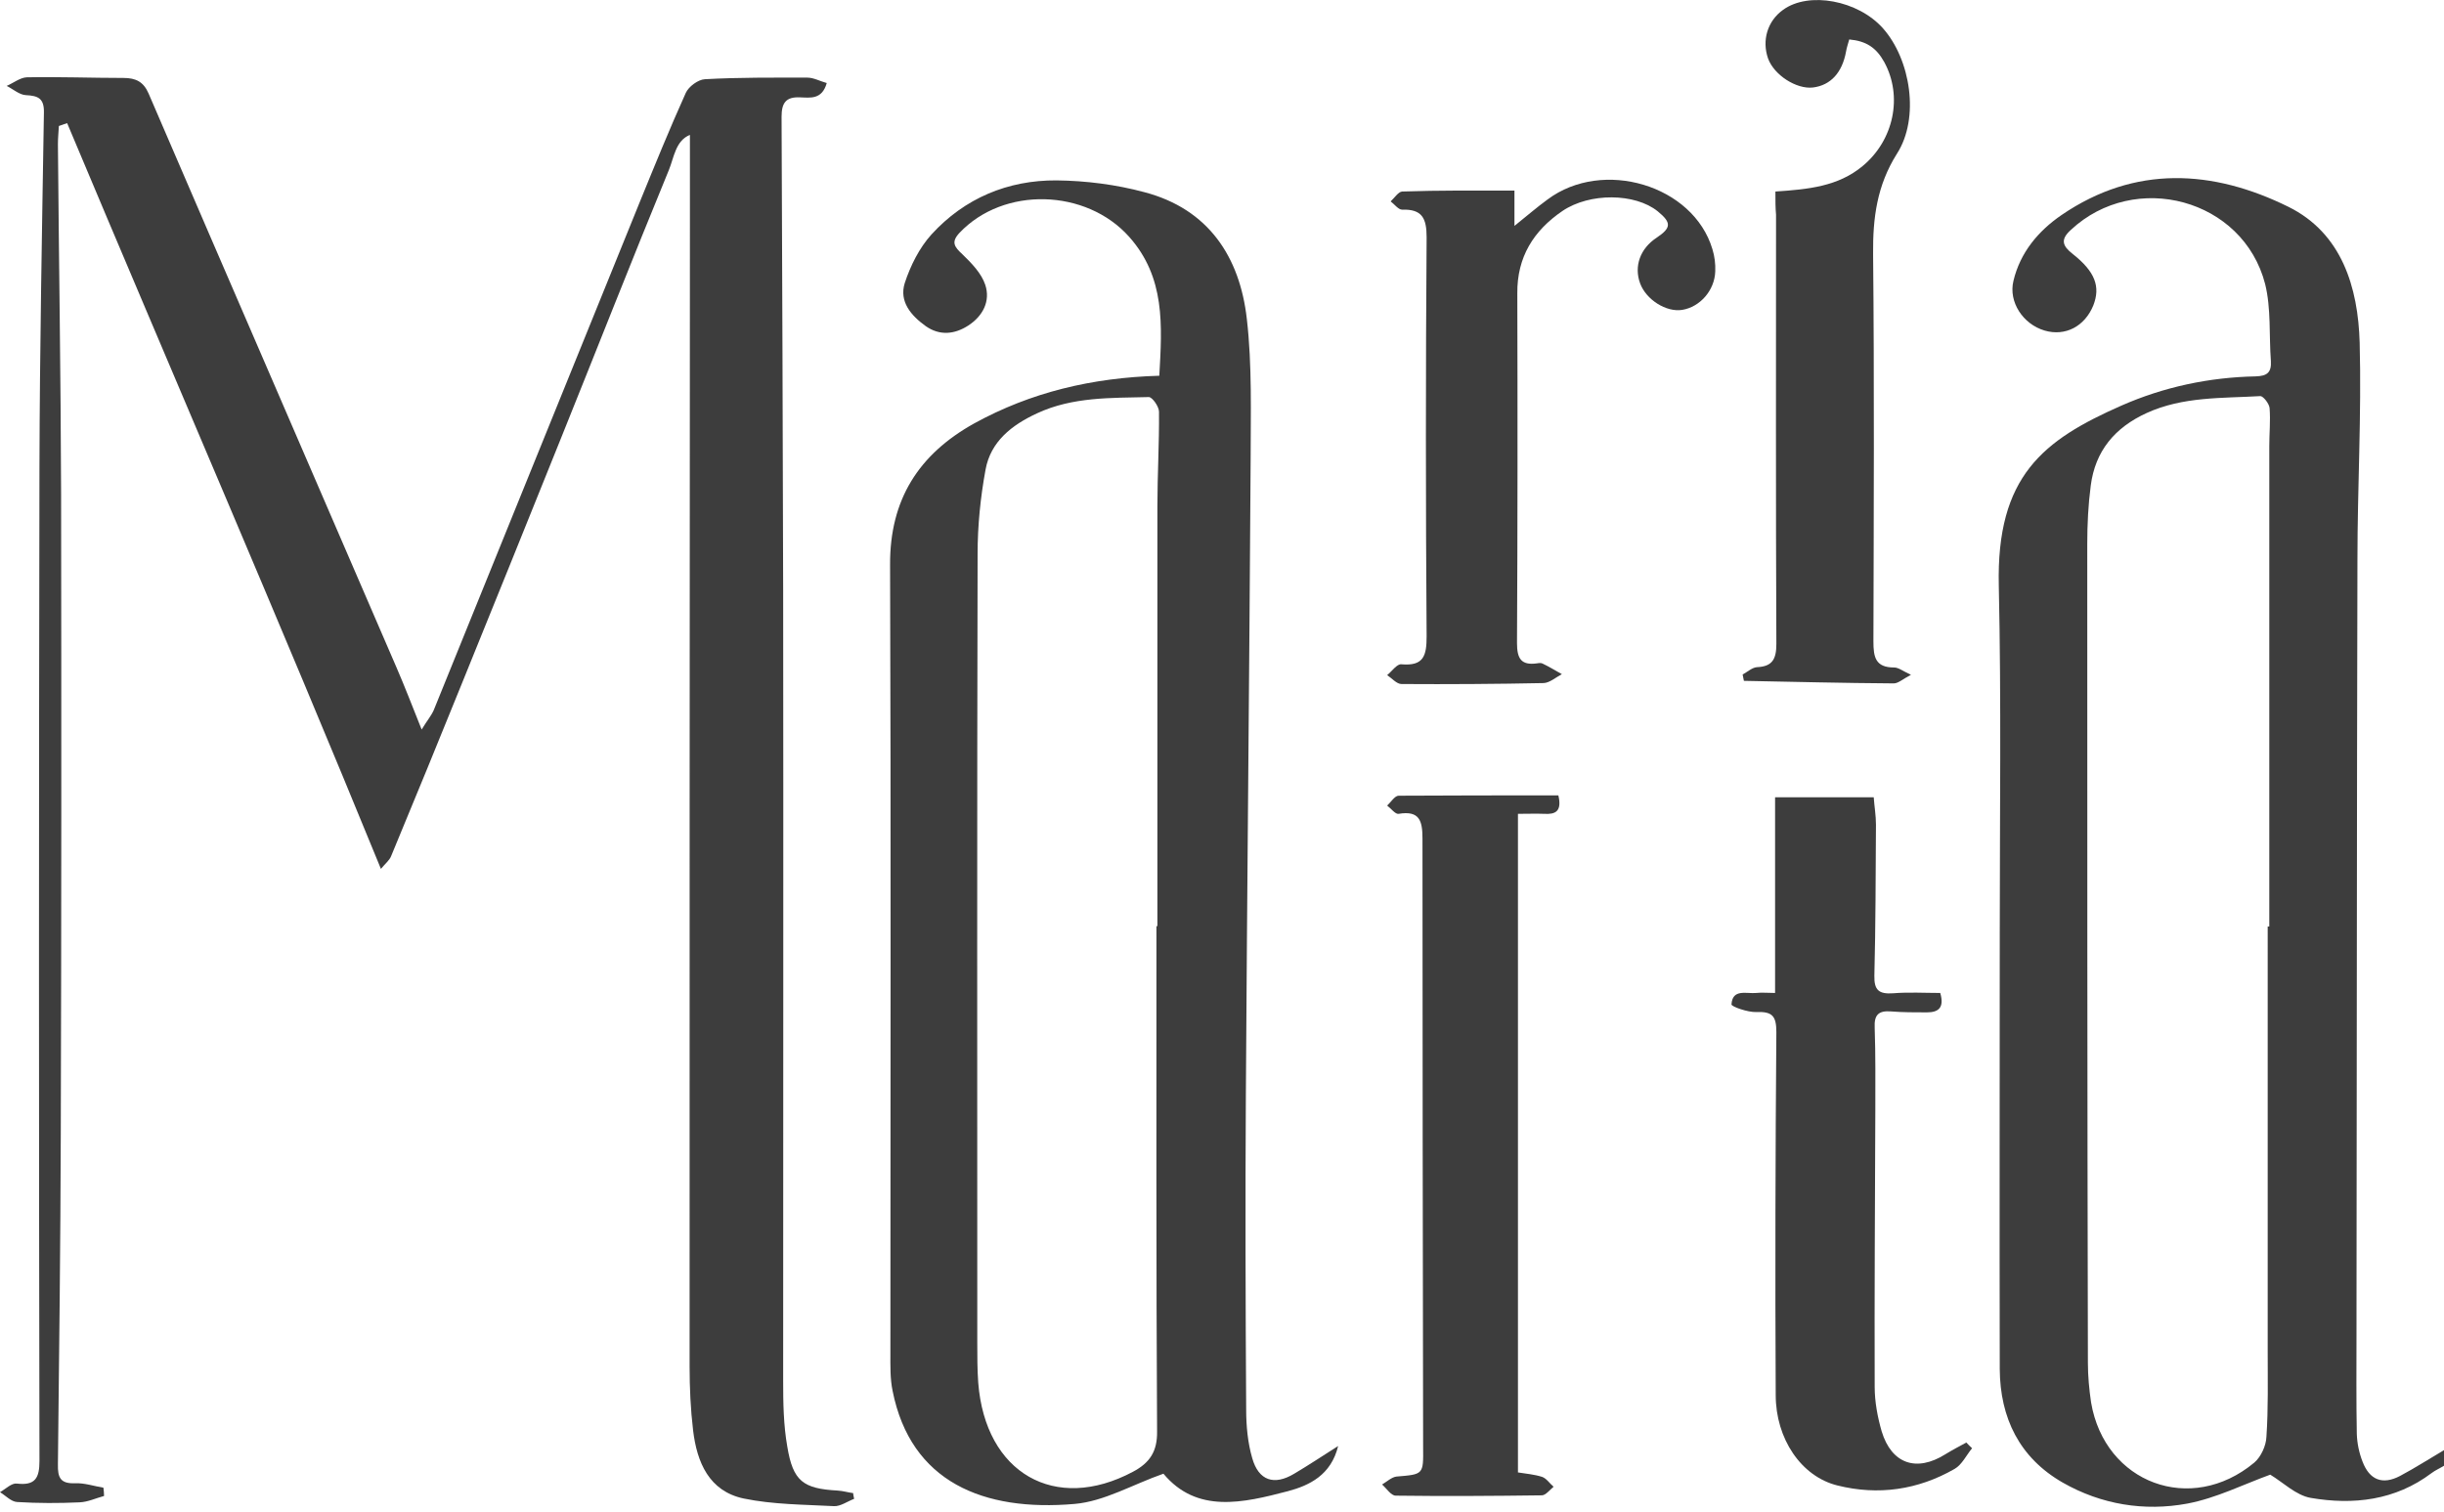
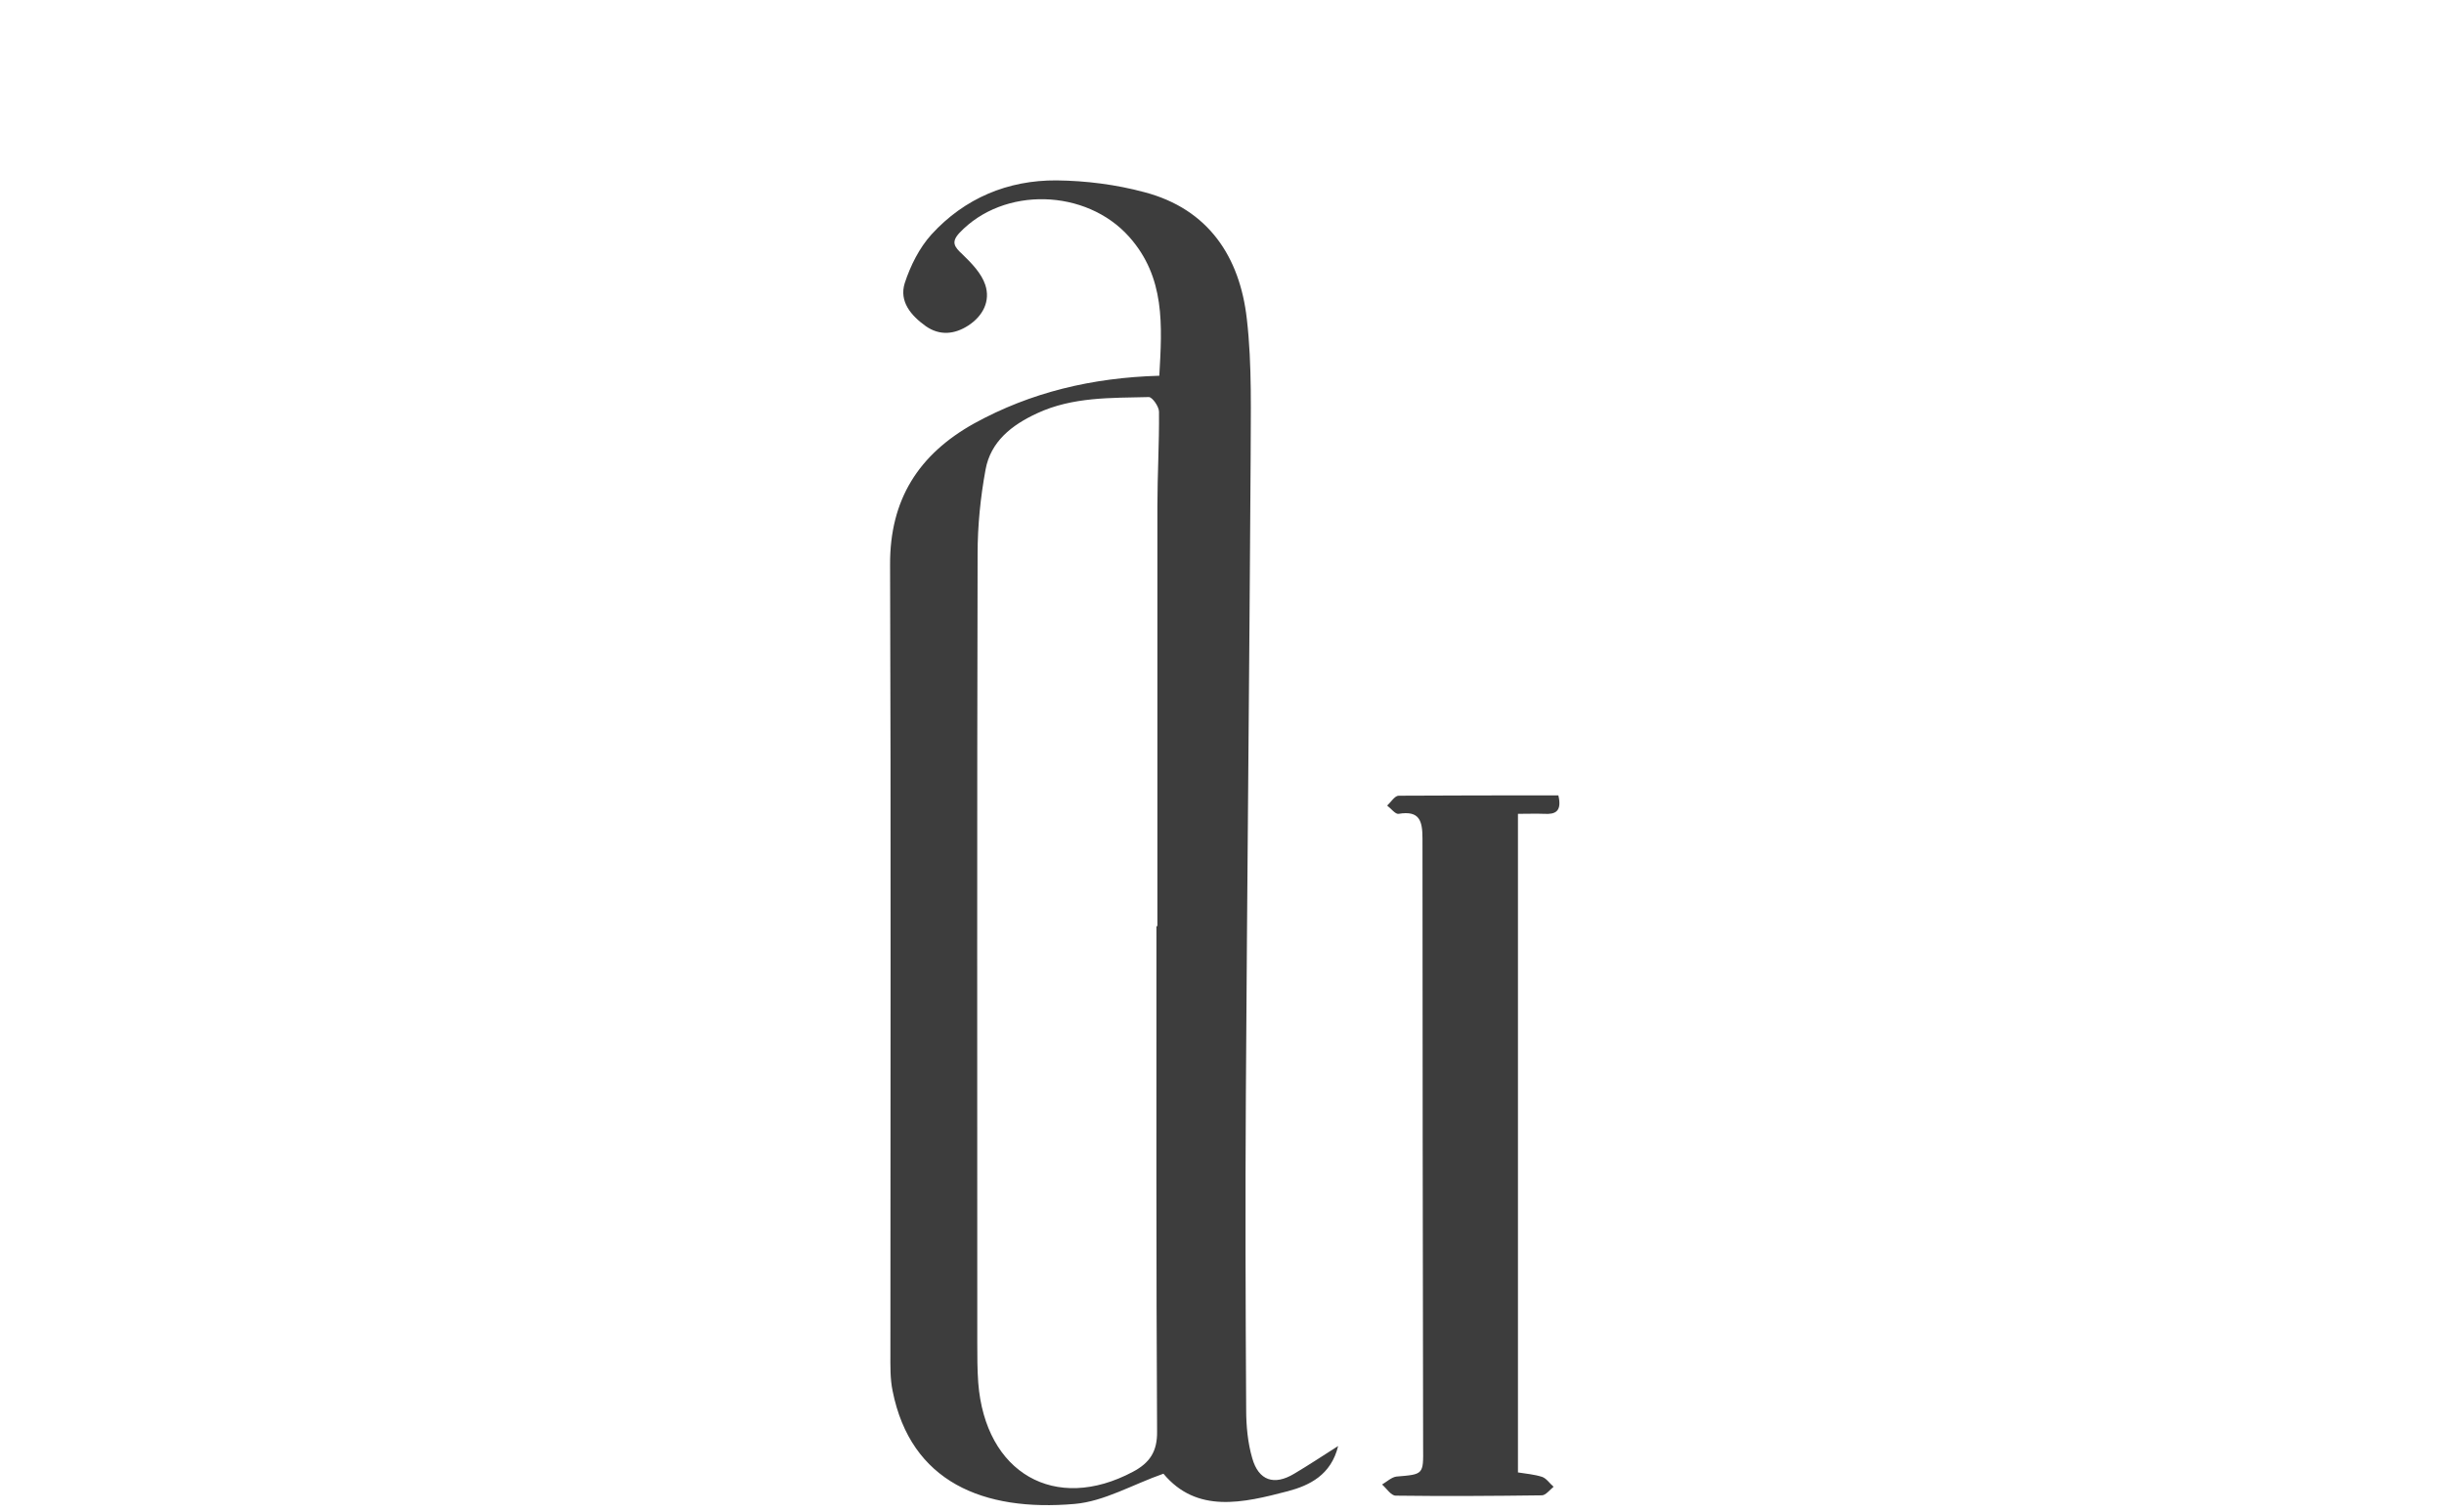
<svg xmlns="http://www.w3.org/2000/svg" version="1.1" x="0px" y="0px" viewBox="0 0 76.8 47.51" style="enable-background:new 0 0 76.8 47.51;" xml:space="preserve">
  <style type="text/css">
	.st0{fill:#FFFFFF;}
	.st1{fill:#1737BA;}
	.st2{opacity:0.52;}
	.st3{fill:url(#nav_00000073718479284846225540000006561616220098903695_);}
	.st4{fill:url(#SVGID_00000003787716806841446030000002835771816818499501_);}
	.st5{fill:url(#SVGID_00000183240844312976927000000009755921964541598654_);}
	.st6{fill:none;stroke:url(#SVGID_00000178909337791428371370000016364248514500347527_);stroke-miterlimit:10;}
	.st7{fill:#3D3D3D;}
	.st8{fill:#111111;}
</style>
  <g id="Layer_1">
</g>
  <g id="testimonials">
    <g>
-       <path class="st7" d="M76.8,46.07c-0.13,0.08-0.27,0.14-0.39,0.23c-1.14,0.86-2.46,1.01-3.8,0.78c-0.46-0.08-0.87-0.49-1.27-0.73    c-0.83,0.3-1.7,0.74-2.61,0.91c-1.35,0.25-2.7,0.03-3.91-0.66c-1.36-0.78-1.97-2.03-1.98-3.57c-0.01-4.56,0-9.12,0-13.68    c0-3.65,0.05-7.3-0.03-10.94c-0.08-3.45,1.4-4.58,3.85-5.66c1.34-0.59,2.76-0.89,4.22-0.92c0.37-0.01,0.5-0.13,0.48-0.48    c-0.06-0.81,0.01-1.65-0.18-2.42c-0.69-2.68-4.09-3.59-6.11-1.7c-0.33,0.3-0.26,0.5,0.06,0.75c0.71,0.56,0.88,1.03,0.65,1.62    c-0.27,0.66-0.88,0.98-1.53,0.79c-0.68-0.2-1.14-0.9-0.98-1.56c0.21-0.89,0.78-1.57,1.51-2.07c2.31-1.58,4.76-1.43,7.13-0.26    c1.68,0.83,2.19,2.53,2.24,4.27c0.06,2.28-0.07,4.56-0.07,6.83c-0.02,8.11-0.02,16.21-0.03,24.32c0,1.05-0.01,2.1,0.01,3.15    c0.01,0.29,0.07,0.59,0.18,0.87c0.22,0.58,0.63,0.74,1.18,0.45c0.47-0.25,0.92-0.54,1.38-0.81C76.8,45.75,76.8,45.91,76.8,46.07z     M71.26,29.12c0.02,0,0.03,0,0.05,0c0-5.03,0-10.07,0-15.1c0-0.4,0.04-0.79,0.01-1.19c-0.01-0.14-0.2-0.38-0.29-0.38    c-1.2,0.07-2.43,0.01-3.57,0.53c-1.01,0.46-1.62,1.2-1.76,2.28c-0.08,0.61-0.11,1.22-0.11,1.84c0,8.58,0,17.16,0.02,25.74    c0,0.41,0.04,0.83,0.1,1.24c0.43,2.54,3.14,3.55,5.13,1.89c0.21-0.18,0.37-0.53,0.38-0.81c0.06-0.89,0.04-1.78,0.04-2.67    C71.26,38.04,71.26,33.58,71.26,29.12z" />
-       <path class="st7" d="M26.84,47.11c-0.21,0.08-0.43,0.24-0.63,0.23c-0.95-0.05-1.92-0.05-2.84-0.24c-1.09-0.23-1.47-1.14-1.59-2.14    c-0.08-0.67-0.11-1.34-0.11-2.02c0-11.93,0-23.87,0.01-35.8c0-0.96,0-1.92,0-2.9c-0.45,0.18-0.5,0.71-0.66,1.1    c-1.16,2.82-2.27,5.65-3.41,8.48c-1.02,2.53-2.04,5.07-3.07,7.6c-0.74,1.83-1.49,3.66-2.25,5.49c-0.05,0.13-0.18,0.23-0.32,0.4    c-3.23-7.9-6.59-15.65-9.86-23.44C2.02,3.9,1.94,3.93,1.85,3.96C1.84,4.15,1.82,4.34,1.82,4.53c0.03,3.66,0.09,7.33,0.1,10.99    c0.01,6.7,0.01,13.4-0.01,20.1c-0.01,3.47-0.05,6.94-0.09,10.4c-0.01,0.43,0.08,0.62,0.55,0.6c0.29-0.01,0.58,0.09,0.88,0.14    c0.01,0.09,0.02,0.17,0.02,0.26c-0.26,0.07-0.51,0.19-0.77,0.2c-0.65,0.03-1.31,0.03-1.96-0.01c-0.19-0.01-0.36-0.2-0.54-0.31    c0.18-0.1,0.36-0.29,0.53-0.27c0.58,0.07,0.71-0.18,0.71-0.71C1.22,35.5,1.22,25.07,1.24,14.65c0.01-3.7,0.08-7.41,0.14-11.11    C1.39,3.09,1.2,3.01,0.81,2.99C0.61,2.98,0.41,2.8,0.21,2.7c0.21-0.09,0.42-0.26,0.63-0.27c1.01-0.02,2.03,0.02,3.04,0.02    c0.39,0,0.63,0.12,0.79,0.49c2.59,6.02,5.2,12.03,7.79,18.04c0.26,0.6,0.49,1.2,0.79,1.95c0.17-0.28,0.3-0.43,0.38-0.61    c2.16-5.32,4.31-10.64,6.47-15.96c0.47-1.15,0.94-2.31,1.45-3.44c0.09-0.2,0.39-0.42,0.6-0.43c1.07-0.06,2.15-0.05,3.22-0.05    c0.2,0,0.39,0.11,0.61,0.17c-0.15,0.53-0.52,0.46-0.84,0.45c-0.44-0.02-0.58,0.17-0.58,0.61c0.02,4.96,0.04,9.91,0.05,14.87    c0.01,8.29,0,16.57,0,24.86c0,0.69,0.01,1.39,0.13,2.07c0.18,1.09,0.5,1.32,1.58,1.38c0.17,0.01,0.33,0.06,0.49,0.08    C26.81,46.98,26.83,47.05,26.84,47.11z" />
      <path class="st7" d="M36.43,11.81c0.09-1.59,0.19-3.09-0.95-4.37c-1.35-1.51-3.94-1.59-5.33-0.12c-0.27,0.29-0.16,0.44,0.09,0.67    c0.29,0.28,0.6,0.6,0.72,0.96c0.17,0.51-0.07,0.98-0.53,1.28c-0.43,0.28-0.9,0.33-1.34,0.02c-0.46-0.33-0.84-0.77-0.66-1.35    c0.18-0.55,0.46-1.11,0.84-1.53c1.04-1.14,2.4-1.71,3.93-1.7c0.92,0.01,1.87,0.13,2.76,0.37c2.02,0.53,3,2.04,3.22,3.98    c0.17,1.47,0.12,2.96,0.12,4.45c-0.04,6.66-0.11,13.31-0.15,19.97c-0.02,3.29-0.01,6.58,0.01,9.87c0,0.51,0.05,1.04,0.19,1.52    c0.2,0.71,0.69,0.87,1.32,0.49c0.44-0.26,0.86-0.54,1.38-0.87c-0.22,0.91-0.9,1.24-1.58,1.42c-1.41,0.37-2.86,0.71-3.91-0.55    c-0.97,0.34-1.86,0.87-2.79,0.95c-2.87,0.25-5.15-0.69-5.72-3.55c-0.08-0.38-0.07-0.79-0.07-1.18c0-8.26,0.02-16.53-0.01-24.79    c-0.01-2.05,0.9-3.47,2.64-4.44C32.39,12.33,34.32,11.87,36.43,11.81z M36.34,29.11c0.01,0,0.02,0,0.03,0c0-4.4,0-8.8,0-13.2    c0-0.99,0.06-1.98,0.05-2.97c0-0.16-0.21-0.46-0.32-0.46c-1.19,0.03-2.39-0.01-3.51,0.51c-0.8,0.37-1.46,0.89-1.62,1.77    c-0.16,0.87-0.25,1.76-0.25,2.65c-0.02,8.27-0.01,16.53-0.01,24.8c0,0.42,0,0.83,0.03,1.25c0.22,2.85,2.42,4.1,4.86,2.8    c0.53-0.28,0.77-0.64,0.76-1.27C36.33,39.69,36.34,34.4,36.34,29.11z" />
-       <path class="st7" d="M61.97,45.52c-0.18,0.22-0.32,0.52-0.55,0.65c-1.15,0.66-2.4,0.84-3.68,0.52c-1.14-0.28-1.94-1.47-1.94-2.84    c-0.02-3.8-0.01-7.61,0.02-11.41c0-0.51-0.13-0.65-0.63-0.63c-0.27,0.01-0.78-0.17-0.78-0.24c0.03-0.5,0.47-0.33,0.78-0.36    c0.17-0.02,0.35,0,0.59,0c0-2.07,0-4.09,0-6.15c1.05,0,2.04,0,3.1,0c0.02,0.29,0.07,0.57,0.07,0.86    c-0.01,1.58-0.01,3.17-0.05,4.75c-0.01,0.46,0.15,0.58,0.59,0.55c0.49-0.04,0.99-0.01,1.48-0.01c0.13,0.45-0.04,0.61-0.42,0.61    c-0.38,0-0.76,0-1.13-0.03c-0.39-0.03-0.53,0.11-0.51,0.51c0.03,0.87,0.02,1.74,0.02,2.61c-0.01,2.89-0.03,5.78-0.02,8.68    c0,0.47,0.09,0.95,0.22,1.4c0.31,1.02,1.09,1.29,2,0.72c0.21-0.13,0.44-0.25,0.66-0.37C61.84,45.4,61.91,45.46,61.97,45.52z" />
      <path class="st7" d="M48.97,25c0.12,0.51-0.1,0.6-0.44,0.58c-0.26-0.01-0.51,0-0.83,0c0,6.91,0,13.77,0,20.7    c0.24,0.04,0.51,0.06,0.76,0.14c0.14,0.05,0.24,0.21,0.36,0.31C48.7,46.83,48.57,47,48.45,47c-1.53,0.02-3.06,0.03-4.59,0.01    c-0.15,0-0.29-0.23-0.43-0.35c0.15-0.09,0.3-0.23,0.45-0.25c0.85-0.07,0.85-0.06,0.84-0.92c-0.01-6.38-0.02-12.76-0.02-19.13    c0-0.56-0.09-0.89-0.75-0.78c-0.1,0.02-0.24-0.17-0.36-0.26c0.12-0.11,0.24-0.31,0.36-0.31C45.61,25,47.28,25,48.97,25z" />
-       <path class="st7" d="M55.79,6.02c1.04-0.07,1.97-0.16,2.74-0.8c0.98-0.81,1.27-2.19,0.68-3.27c-0.25-0.45-0.56-0.66-1.1-0.71    c-0.03,0.12-0.08,0.25-0.1,0.38c-0.12,0.66-0.48,1.06-1.04,1.13c-0.52,0.06-1.22-0.39-1.41-0.91c-0.2-0.57-0.02-1.18,0.47-1.53    c0.81-0.59,2.36-0.3,3.14,0.58c0.87,0.98,1.16,2.82,0.44,3.94c-0.63,1-0.76,2.02-0.75,3.15c0.04,4.06,0.02,8.12,0.01,12.18    c0,0.49,0.06,0.82,0.65,0.82c0.14,0,0.27,0.11,0.53,0.23c-0.25,0.13-0.4,0.27-0.54,0.27c-1.57-0.01-3.14-0.05-4.71-0.08    c-0.01-0.07-0.03-0.13-0.04-0.2c0.15-0.08,0.3-0.22,0.45-0.23c0.49-0.02,0.61-0.26,0.61-0.73c-0.02-4.5-0.01-8.99-0.01-13.49    C55.79,6.53,55.79,6.3,55.79,6.02z" />
-       <path class="st7" d="M47.59,5.99c0,0.37,0,0.68,0,1.11c0.4-0.32,0.71-0.59,1.04-0.83c1.74-1.3,4.58-0.45,5.18,1.56    c0.07,0.22,0.1,0.47,0.09,0.7c-0.02,0.6-0.48,1.12-1.04,1.21c-0.5,0.08-1.13-0.32-1.32-0.83c-0.2-0.54,0-1.1,0.52-1.44    c0.46-0.31,0.47-0.47,0.03-0.83c-0.71-0.57-2.13-0.59-2.99-0.01c-0.91,0.62-1.43,1.45-1.42,2.59c0.01,3.66,0.01,7.33-0.01,10.99    c0,0.49,0.13,0.71,0.63,0.64c0.06-0.01,0.13-0.02,0.18,0.01c0.21,0.1,0.4,0.22,0.6,0.33c-0.19,0.1-0.38,0.27-0.57,0.28    c-1.49,0.03-2.98,0.04-4.47,0.03c-0.15,0-0.3-0.18-0.45-0.28c0.15-0.12,0.31-0.36,0.45-0.34c0.7,0.06,0.79-0.27,0.79-0.88    c-0.03-4.18-0.03-8.36,0-12.54c0-0.6-0.14-0.89-0.77-0.87c-0.12,0-0.24-0.17-0.36-0.26c0.12-0.11,0.24-0.3,0.36-0.31    C45.21,5.98,46.38,5.99,47.59,5.99z" />
    </g>
  </g>
</svg>